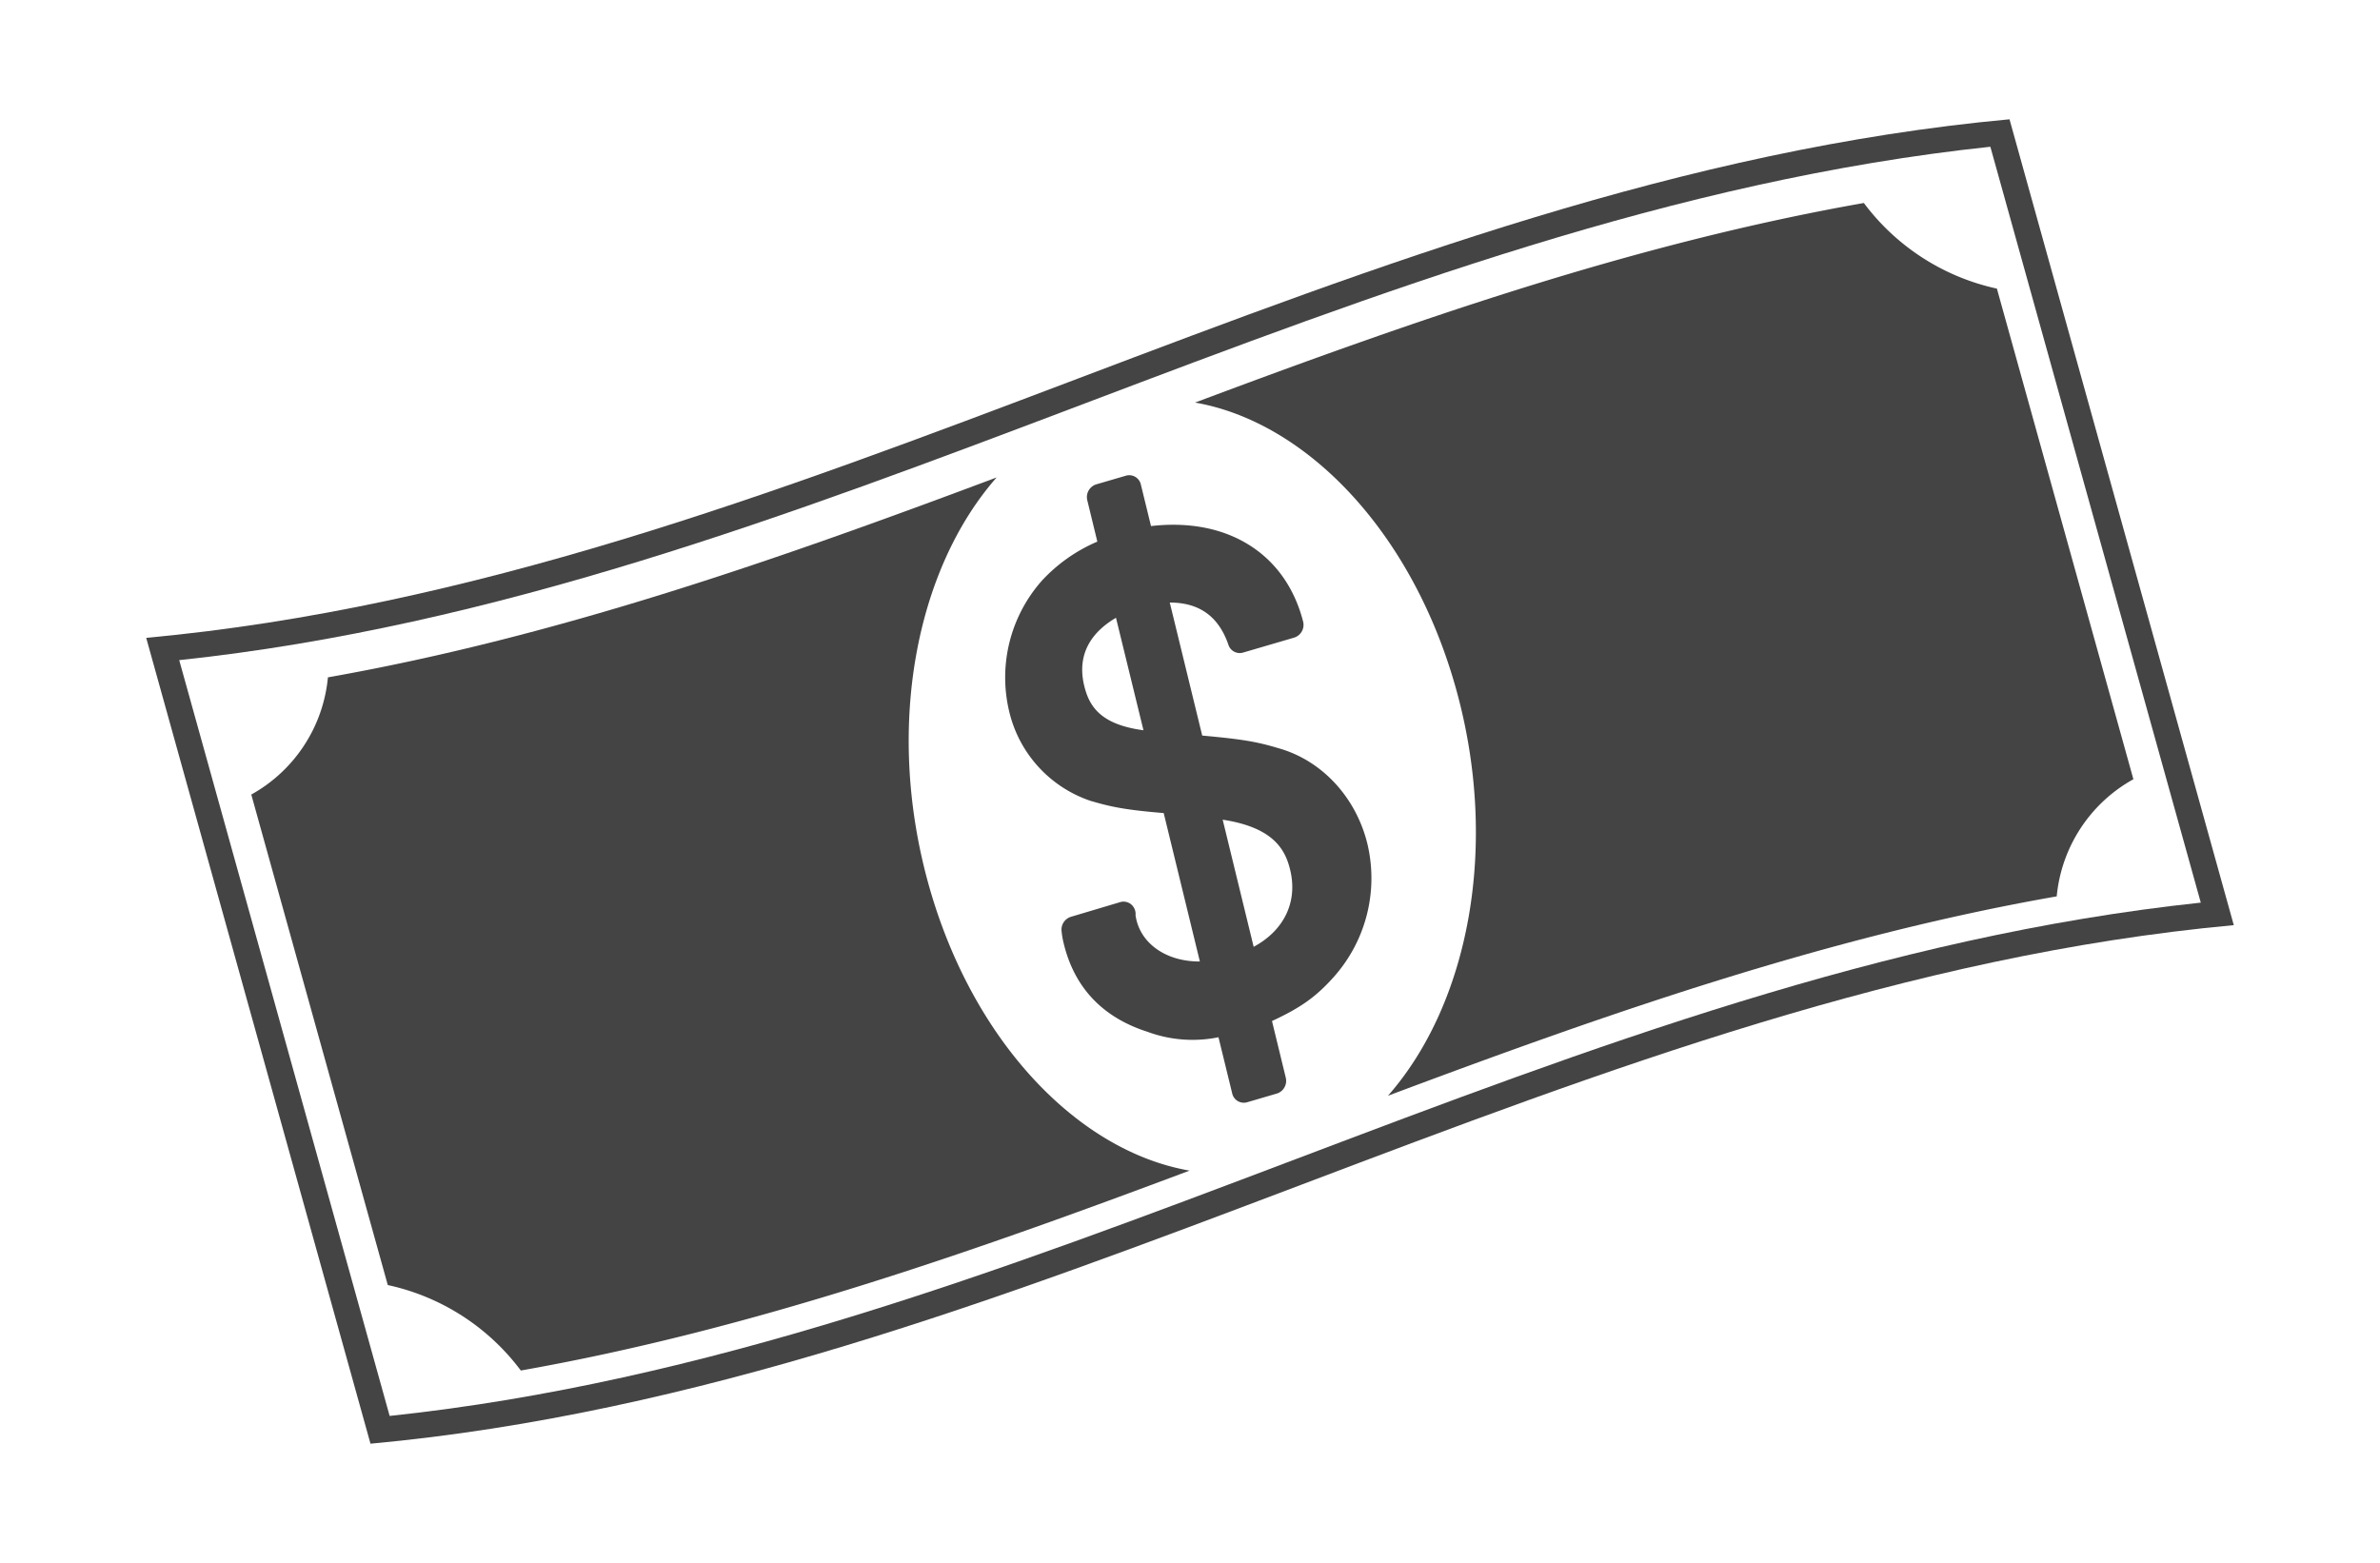
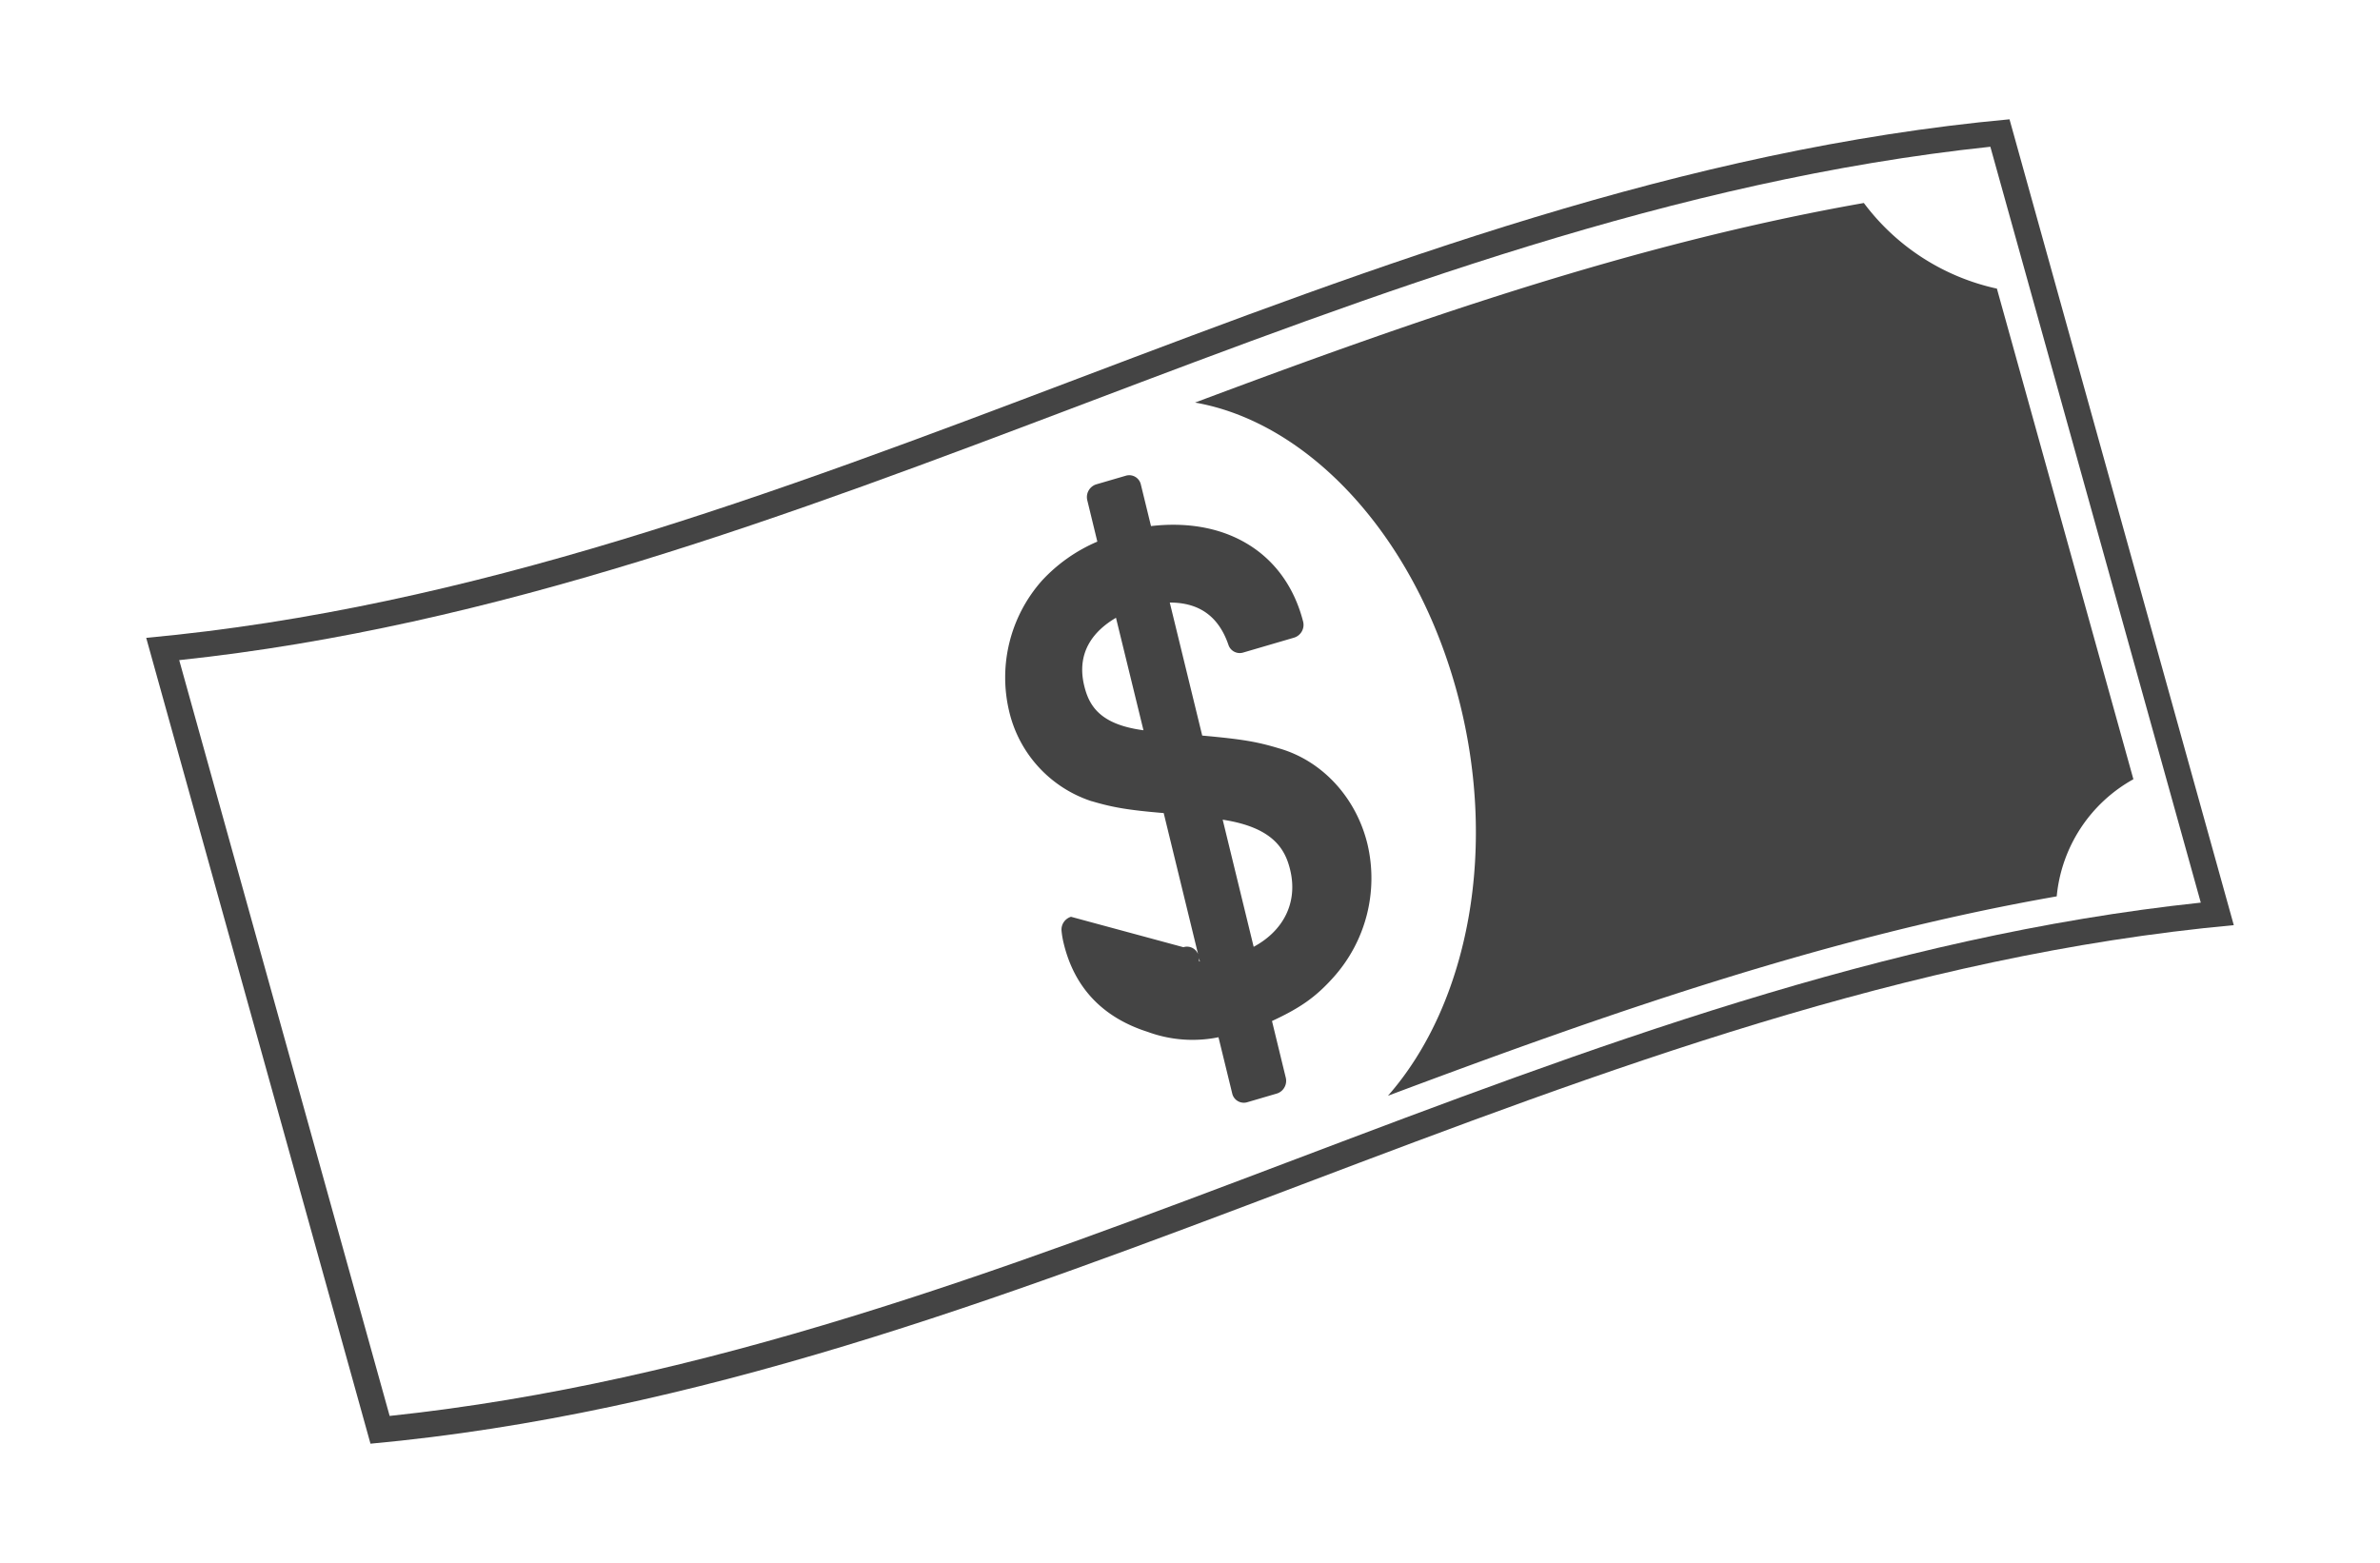
<svg xmlns="http://www.w3.org/2000/svg" id="Layer_1" data-name="Layer 1" viewBox="0 0 600 394.04">
  <defs>
    <style>.cls-1{fill:#444;}</style>
  </defs>
  <title>Artboard 1 copy 4</title>
  <path class="cls-1" d="M506.6,30.08C342.11,45.23,201.36,145.68,36.86,160.82Q65.14,262.39,93.4,364c164.49-15.14,305.24-115.6,469.74-130.74Q534.87,131.64,506.6,30.08ZM45.18,166.44C204.68,149.52,342.28,53.93,501.77,37q26.52,95.3,53.05,190.58C395.32,244.52,257.72,340.1,98.23,357Q71.71,261.74,45.18,166.44Z" />
  <path class="cls-1" d="M349.91,276.27C405,255.61,460.48,236.16,518.5,226a37.84,37.84,0,0,1,19.33-29.53L503.42,72.77a57,57,0,0,1-33.54-21.59c-58,10.21-113.49,29.65-168.61,50.32,28.17,4.91,54.81,32.7,65.81,72.22S370.27,253.11,349.91,276.27Z" />
-   <path class="cls-1" d="M131.3,345.55c58-10.25,113.47-29.72,168.59-50.4-28.18-4.9-54.81-32.69-65.81-72.21s-3.2-79.39,17.17-102.56c-55.12,20.68-110.57,40.14-168.58,50.4a37.86,37.86,0,0,1-19.32,29.55L97.76,324A56.88,56.88,0,0,1,131.3,345.55Z" />
-   <path class="cls-1" d="M344.73,212.79c-2.86-11.73-11.41-21-22.3-24.11-5.59-1.68-9.12-2.29-19.35-3.22l-8.18-33.54h0c7.47,0,12.33,3.51,14.79,10.67a3,3,0,0,0,3.74,1.93l12.81-3.75a3.37,3.37,0,0,0,2.29-4c-2.27-8.9-7.35-15.82-14.69-20-6.57-3.76-14.71-5.17-23.67-4.13l-2.56-10.48a3,3,0,0,0-3.81-2.21l-7.4,2.16a3.37,3.37,0,0,0-2.3,4l2.54,10.45a40.8,40.8,0,0,0-14,9.87l-.07.08a36.8,36.8,0,0,0-8.17,32.79A31.38,31.38,0,0,0,275.16,202l.06,0c5.3,1.58,9.28,2.26,18.15,3l9.12,37.42h-.17c-8.27,0-14.85-4.48-16-11.35a2,2,0,0,0-.05-.24v-.05a3.17,3.17,0,0,0-.93-2.6,3,3,0,0,0-3-.71L270,231.15a3.38,3.38,0,0,0-2.39,3.48,22,22,0,0,0,.57,3.32c2.72,11.14,9.85,18.62,21.19,22.23a32.75,32.75,0,0,0,17.81,1.34l3.46,14.17a3,3,0,0,0,2.93,2.34,3,3,0,0,0,.88-.13l7.4-2.17a3.3,3.3,0,0,0,1.94-1.54,3.35,3.35,0,0,0,.36-2.45l-3.48-14.31c7.24-3.35,11.06-6.1,15.36-10.87A37.43,37.43,0,0,0,344.73,212.79Zm-56.46-28.67c-11-1.46-13.71-6.2-14.93-11.19h0c-2.11-8.67,2.6-14,8-17.17Zm27.78,54.6-7.81-32.05c12.65,1.93,15.74,7.39,17,12.6C327.23,227.37,323.73,234.58,316.05,238.72Z" />
+   <path class="cls-1" d="M344.73,212.79c-2.86-11.73-11.41-21-22.3-24.11-5.59-1.68-9.12-2.29-19.35-3.22l-8.18-33.54h0c7.47,0,12.33,3.51,14.79,10.67a3,3,0,0,0,3.74,1.93l12.81-3.75a3.37,3.37,0,0,0,2.29-4c-2.27-8.9-7.35-15.82-14.69-20-6.57-3.76-14.71-5.17-23.67-4.13l-2.56-10.48a3,3,0,0,0-3.81-2.21l-7.4,2.16a3.37,3.37,0,0,0-2.3,4l2.54,10.45a40.8,40.8,0,0,0-14,9.87l-.07.08a36.8,36.8,0,0,0-8.17,32.79A31.38,31.38,0,0,0,275.16,202l.06,0c5.3,1.58,9.28,2.26,18.15,3l9.12,37.42h-.17a2,2,0,0,0-.05-.24v-.05a3.17,3.17,0,0,0-.93-2.6,3,3,0,0,0-3-.71L270,231.15a3.38,3.38,0,0,0-2.39,3.48,22,22,0,0,0,.57,3.32c2.72,11.14,9.85,18.62,21.19,22.23a32.75,32.75,0,0,0,17.81,1.34l3.46,14.17a3,3,0,0,0,2.93,2.34,3,3,0,0,0,.88-.13l7.4-2.17a3.3,3.3,0,0,0,1.94-1.54,3.35,3.35,0,0,0,.36-2.45l-3.48-14.31c7.24-3.35,11.06-6.1,15.36-10.87A37.43,37.43,0,0,0,344.73,212.79Zm-56.46-28.67c-11-1.46-13.71-6.2-14.93-11.19h0c-2.11-8.67,2.6-14,8-17.17Zm27.78,54.6-7.81-32.05c12.65,1.93,15.74,7.39,17,12.6C327.23,227.37,323.73,234.58,316.05,238.72Z" />
</svg>